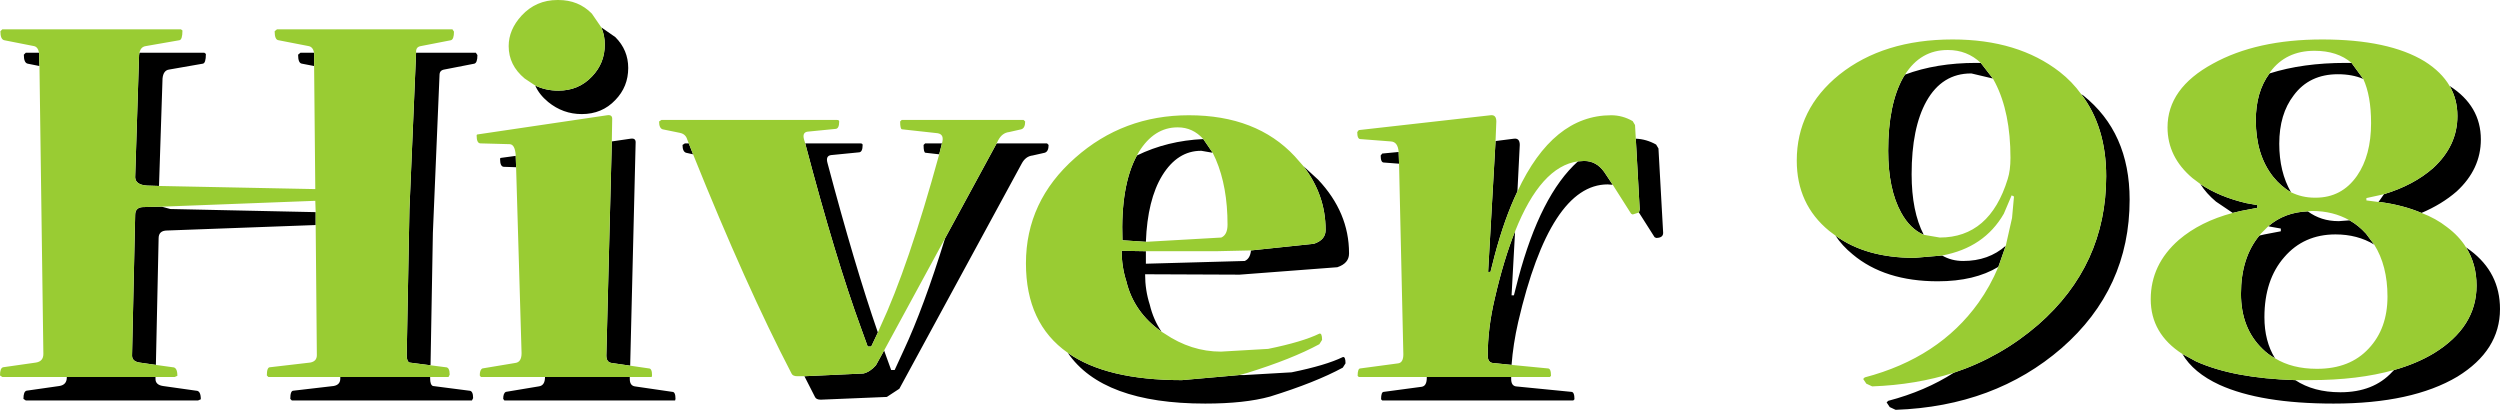
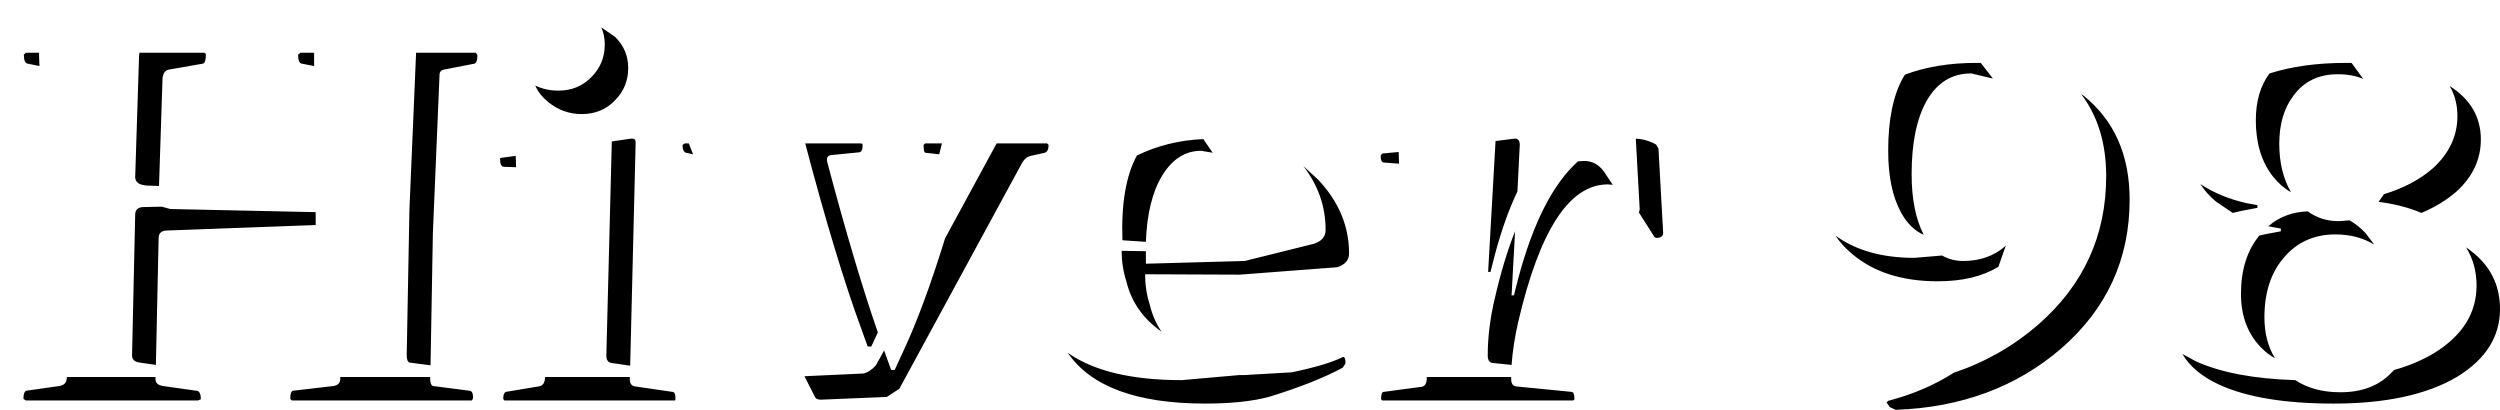
<svg xmlns="http://www.w3.org/2000/svg" height="52.45px" width="319.95px">
  <g transform="matrix(1.0, 0.0, 0.0, 1.0, 54.6, 16.1)">
-     <path d="M13.9 -5.15 Q15.25 -4.5 16.85 -4.5 19.45 -4.5 21.15 -6.3 22.8 -8.0 22.8 -10.4 22.8 -11.6 22.35 -12.6 L24.15 -11.35 Q25.8 -9.7 25.8 -7.4 25.8 -5.0 24.15 -3.3 22.45 -1.5 19.85 -1.5 17.45 -1.5 15.55 -3.05 14.4 -4.0 13.9 -5.15 M-14.4 -9.35 L-14.4 -8.95 -14.4 -7.65 -15.95 -7.95 Q-16.45 -8.0 -16.45 -9.1 L-16.15 -9.35 -14.4 -9.35 M-34.25 7.7 L-35.8 7.65 Q-37.25 7.55 -37.3 6.6 L-36.8 -9.05 -36.75 -9.35 -28.45 -9.35 -28.25 -9.2 Q-28.25 -8.0 -28.65 -7.95 L-32.95 -7.2 Q-33.7 -7.1 -33.8 -6.05 L-34.25 7.7 M-49.6 -9.35 L-49.6 -8.95 -49.55 -7.65 -51.05 -7.95 Q-51.55 -8.05 -51.55 -9.1 L-51.3 -9.35 -49.6 -9.35 M-46.05 32.15 L-34.7 32.15 -34.7 32.4 Q-34.7 33.15 -33.75 33.3 L-29.5 33.9 Q-28.9 33.9 -28.9 35.0 L-29.25 35.15 -51.3 35.15 -51.6 34.95 Q-51.6 34.0 -51.2 33.9 L-47.0 33.3 Q-46.05 33.15 -46.05 32.2 L-46.05 32.15 M-34.65 30.6 L-36.75 30.3 Q-37.7 30.15 -37.7 29.4 L-37.3 11.4 Q-37.3 10.4 -36.2 10.4 L-33.9 10.35 -32.8 10.65 -14.2 11.05 -14.2 12.7 -33.2 13.4 Q-34.3 13.4 -34.3 14.4 L-34.65 30.6 M-11.05 32.15 L0.45 32.15 0.45 32.35 Q0.45 33.15 0.8 33.3 L5.45 33.9 Q5.95 33.9 5.95 34.85 L5.8 35.15 -17.25 35.15 -17.45 34.95 Q-17.45 33.9 -17.05 33.9 L-11.9 33.3 Q-11.05 33.15 -11.05 32.35 L-11.05 32.15 M0.5 30.65 L-2.2 30.3 Q-2.55 30.15 -2.55 29.35 L-2.2 10.7 -1.35 -9.35 6.3 -9.35 6.5 -9.05 Q6.5 -8.05 6.1 -7.95 L2.25 -7.2 Q1.65 -7.1 1.65 -6.5 L0.8 13.7 0.5 30.65 M33.55 2.25 L34.1 3.65 33.2 3.45 Q32.75 3.3 32.75 2.45 L33.05 2.25 33.55 2.25 M48.35 32.05 L55.9 31.7 Q56.75 31.5 57.5 30.65 L58.55 28.75 58.6 28.9 59.45 31.25 59.9 31.25 61.05 28.75 Q63.6 23.3 66.35 14.4 L72.95 2.25 79.4 2.25 79.6 2.45 Q79.6 3.3 79.1 3.45 L77.55 3.8 Q76.65 3.9 76.15 4.85 L60.5 33.65 58.9 34.7 50.45 35.05 Q49.85 35.05 49.7 34.7 L48.35 32.05 M65.95 2.25 L65.6 3.65 63.85 3.45 Q63.6 3.45 63.6 2.45 L63.8 2.25 65.95 2.25 M57.75 26.45 L56.9 28.25 56.45 28.25 55.6 25.9 Q52.35 17.05 48.45 2.25 L55.5 2.25 Q55.8 2.25 55.8 2.45 55.8 3.4 55.3 3.4 L51.75 3.75 Q51.05 3.85 51.3 4.75 54.8 17.95 57.75 26.45 M11.4 3.85 L11.45 5.3 9.9 5.25 Q9.4 5.25 9.4 4.25 9.4 4.1 9.55 4.1 L11.4 3.85 M15.15 32.15 L26.0 32.15 26.0 32.4 Q26.0 33.25 26.65 33.35 L31.45 34.05 Q31.85 34.05 31.85 34.95 L31.8 35.15 9.95 35.15 9.8 34.95 Q9.8 34.2 10.15 34.05 L14.35 33.35 Q15.15 33.25 15.15 32.15 M26.05 30.7 L23.65 30.35 Q23.0 30.25 23.0 29.4 L23.7 2.0 26.1 1.65 Q26.75 1.55 26.75 2.1 L26.05 30.7 M139.6 8.4 Q137.95 11.85 136.7 16.55 L136.15 18.7 135.85 18.7 136.8 1.95 139.15 1.65 Q139.9 1.55 139.9 2.45 L139.6 8.4 M124.4 3.35 L124.45 4.85 122.5 4.7 Q122.1 4.7 122.1 3.8 L122.3 3.55 124.4 3.35 M128.0 32.15 L138.8 32.15 138.8 32.4 Q138.8 33.25 139.4 33.35 L146.5 34.05 Q146.9 34.05 146.9 35.0 L146.75 35.15 122.3 35.15 122.15 35.0 Q122.15 34.05 122.5 34.05 L127.35 33.4 Q128.0 33.3 128.0 32.25 L128.0 32.15 M138.85 30.6 L136.4 30.35 Q135.8 30.25 135.8 29.4 135.8 25.9 136.7 22.1 137.85 17.1 139.3 13.5 L138.85 21.7 139.15 21.7 139.7 19.55 Q142.55 8.85 147.35 4.55 L148.15 4.5 Q149.7 4.5 150.7 5.9 L151.8 7.55 151.15 7.5 Q143.8 7.5 139.7 25.1 139.05 27.95 138.85 30.6 M155.15 11.1 L155.25 10.7 154.75 1.65 Q156.1 1.7 157.35 2.4 L157.65 2.9 158.25 13.7 Q158.25 14.35 157.35 14.35 L157.15 14.25 155.15 11.1 M191.6 13.95 Q189.85 13.2 188.7 11.1 187.05 8.1 187.05 3.2 187.05 -2.75 188.95 -6.15 L189.2 -6.55 Q193.2 -8.05 198.3 -8.05 L198.9 -8.05 200.45 -6.05 197.7 -6.7 197.65 -6.7 Q193.95 -6.7 191.95 -3.15 190.05 0.25 190.05 6.2 190.05 10.95 191.6 13.95 M180.3 14.05 Q184.2 16.9 190.4 16.9 L193.95 16.6 Q195.15 17.3 196.65 17.3 199.9 17.3 202.1 15.35 L201.15 18.05 Q198.1 19.9 193.4 19.9 186.6 19.9 182.5 16.45 181.15 15.35 180.3 14.05 M195.45 31.6 Q201.45 29.6 206.25 25.45 214.95 17.85 214.95 6.45 214.95 0.15 211.75 -4.05 L212.0 -3.9 Q217.95 0.85 217.95 9.45 217.95 20.85 209.25 28.45 200.65 35.9 188.0 36.35 L187.25 36.0 186.85 35.4 187.05 35.2 Q191.8 33.95 195.45 31.6 M238.6 8.5 Q237.35 7.8 236.3 6.5 234.1 3.7 234.1 -0.7 234.1 -4.35 235.85 -6.7 240.1 -8.05 245.6 -8.05 L246.35 -8.05 247.85 -6.0 Q246.45 -6.6 244.6 -6.6 240.95 -6.6 238.95 -3.9 237.1 -1.5 237.1 2.3 237.1 5.9 238.6 8.5 M227.0 7.45 Q229.45 9.1 232.9 9.9 L234.3 10.15 234.3 10.5 232.2 10.9 231.15 11.15 229.0 9.7 Q227.75 8.65 227.0 7.45 M224.7 29.2 L226.45 30.15 Q231.2 32.3 239.15 32.55 241.5 34.1 244.9 34.1 L244.95 34.1 Q249.15 34.1 251.55 31.5 L251.8 31.25 Q254.65 30.45 256.9 29.1 262.35 25.75 262.35 20.45 262.35 17.7 261.0 15.55 L261.55 15.95 Q265.35 18.8 265.35 23.45 265.35 28.75 259.9 32.1 254.1 35.55 244.05 35.55 234.75 35.55 229.45 33.15 226.1 31.6 224.7 29.2 M255.3 11.15 Q252.95 10.15 249.95 9.75 L249.8 9.75 250.05 9.4 250.5 8.75 Q254.3 7.6 256.8 5.4 259.9 2.55 259.9 -1.25 259.9 -3.4 258.9 -5.1 262.9 -2.55 262.9 1.75 262.9 5.55 259.8 8.4 257.9 10.05 255.3 11.15 M240.75 10.95 Q242.45 12.2 244.65 12.2 L244.75 12.2 246.1 12.1 Q247.25 12.75 248.2 13.8 L249.25 15.2 Q247.1 13.9 244.3 13.9 240.25 13.9 237.75 16.8 235.2 19.7 235.2 24.5 235.2 27.55 236.55 29.75 235.65 29.25 234.95 28.55 232.2 25.9 232.2 21.5 232.2 16.9 234.55 14.05 L235.2 13.9 237.3 13.5 237.3 13.15 235.9 12.9 235.7 12.85 Q237.8 11.05 240.75 10.95 M112.2 5.15 L114.1 6.9 Q118.05 11.1 118.05 16.3 L118.05 16.35 Q118.05 17.6 116.55 18.1 L104.05 19.05 91.95 19.0 Q91.95 21.05 92.55 22.9 93.0 24.8 94.05 26.35 90.5 23.85 89.55 19.9 88.95 18.05 88.95 16.0 L92.05 16.05 92.05 17.65 104.7 17.3 Q105.4 17.0 105.5 15.95 L113.55 15.1 Q115.05 14.6 115.05 13.35 L115.05 13.3 Q115.05 8.85 112.2 5.15 M104.0 31.9 L104.65 31.9 110.7 31.55 Q115.1 30.65 117.25 29.6 117.6 29.5 117.6 30.4 L117.25 30.95 Q113.75 32.85 107.95 34.65 104.7 35.55 99.65 35.55 86.5 35.55 82.05 29.05 87.0 32.55 96.65 32.55 L104.0 31.9 M92.05 14.85 L89.05 14.65 Q88.8 7.65 90.9 3.8 94.8 1.9 99.4 1.7 L100.6 3.45 99.15 3.2 99.1 3.2 Q96.1 3.2 94.15 6.35 92.25 9.45 92.05 14.85" fill="#000000" fill-rule="evenodd" stroke="none" />
-     <path d="M13.9 -5.15 L12.55 -6.05 Q10.5 -7.75 10.5 -10.2 10.5 -12.3 12.15 -14.1 14.0 -16.1 16.75 -16.1 L16.85 -16.1 Q19.45 -16.1 21.15 -14.35 L22.35 -12.6 Q22.8 -11.6 22.8 -10.4 22.8 -8.0 21.15 -6.3 19.45 -4.5 16.85 -4.5 15.25 -4.5 13.9 -5.15 M-14.4 -9.35 Q-14.55 -10.1 -15.1 -10.2 L-18.95 -10.95 Q-19.45 -11.0 -19.45 -12.1 L-19.15 -12.35 3.3 -12.35 3.5 -12.05 Q3.5 -11.05 3.1 -10.95 L-0.75 -10.2 Q-1.35 -10.1 -1.35 -9.5 L-1.35 -9.35 -2.2 10.7 -2.55 29.35 Q-2.55 30.15 -2.2 30.3 L0.5 30.65 2.45 30.9 Q2.95 30.9 2.95 31.85 L2.8 32.15 0.45 32.15 -11.05 32.15 -20.25 32.15 -20.45 31.95 Q-20.45 30.9 -20.05 30.9 L-14.9 30.3 Q-14.05 30.15 -14.05 29.35 L-14.2 12.7 -14.2 11.05 -14.25 9.6 -33.9 10.35 -36.2 10.4 Q-37.3 10.4 -37.3 11.4 L-37.7 29.4 Q-37.7 30.15 -36.75 30.3 L-34.65 30.6 -32.5 30.9 Q-31.9 30.9 -31.9 32.0 L-32.25 32.15 -34.7 32.15 -46.05 32.15 -54.3 32.15 -54.6 31.95 Q-54.6 31.0 -54.2 30.9 L-50.0 30.3 Q-49.05 30.15 -49.05 29.2 L-49.55 -7.65 -49.6 -8.95 -49.6 -9.35 Q-49.75 -10.1 -50.25 -10.2 L-54.05 -10.95 Q-54.55 -11.05 -54.55 -12.1 L-54.3 -12.35 -31.45 -12.35 -31.25 -12.2 Q-31.25 -11.0 -31.65 -10.95 L-35.95 -10.2 Q-36.6 -10.1 -36.75 -9.35 L-36.8 -9.05 -37.3 6.6 Q-37.25 7.55 -35.8 7.65 L-34.25 7.7 -14.25 8.1 -14.4 -7.65 -14.4 -8.95 -14.4 -9.35 M33.55 2.25 L33.35 1.75 Q33.15 1.05 32.4 0.9 L30.2 0.45 Q29.75 0.3 29.75 -0.55 L30.05 -0.75 52.5 -0.75 Q52.8 -0.75 52.8 -0.55 52.8 0.4 52.3 0.4 L48.75 0.75 Q48.05 0.85 48.3 1.75 L48.45 2.25 Q52.35 17.05 55.6 25.9 L56.45 28.25 56.9 28.25 57.75 26.45 58.05 25.75 Q61.65 18.05 65.6 3.65 L65.95 2.25 Q66.3 1.1 65.4 0.95 L60.85 0.45 Q60.6 0.45 60.6 -0.55 L60.8 -0.75 76.4 -0.75 76.6 -0.55 Q76.6 0.3 76.1 0.45 L74.55 0.8 Q73.65 0.9 73.15 1.85 L72.95 2.25 66.35 14.4 58.55 28.75 57.5 30.65 Q56.75 31.5 55.9 31.7 L48.35 32.05 47.45 32.05 Q46.85 32.05 46.7 31.7 40.9 20.55 34.1 3.65 L33.55 2.25 M11.4 3.85 L11.4 3.75 Q11.3 2.35 10.6 2.35 L6.9 2.25 Q6.4 2.25 6.4 1.25 6.4 1.1 6.55 1.1 L23.1 -1.35 Q23.75 -1.45 23.75 -0.9 L23.7 2.0 23.0 29.4 Q23.0 30.25 23.65 30.35 L26.05 30.7 28.45 31.05 Q28.85 31.05 28.85 31.95 L28.8 32.15 26.0 32.15 15.15 32.15 6.95 32.15 6.8 31.95 Q6.8 31.2 7.15 31.05 L11.35 30.35 Q12.15 30.25 12.15 29.1 L11.45 5.3 11.4 3.85 M139.6 8.4 Q144.15 -1.35 151.6 -1.35 153.05 -1.35 154.35 -0.6 L154.65 -0.1 154.75 1.65 155.25 10.7 155.15 11.1 154.35 11.35 154.15 11.25 151.8 7.55 150.7 5.9 Q149.7 4.5 148.15 4.5 L147.35 4.55 Q142.6 5.2 139.3 13.5 137.85 17.1 136.7 22.1 135.8 25.9 135.8 29.4 135.8 30.25 136.4 30.35 L138.85 30.6 143.5 31.05 Q143.9 31.05 143.9 32.0 L143.75 32.15 138.8 32.15 128.0 32.15 119.3 32.15 119.15 32.0 Q119.15 31.05 119.5 31.05 L124.35 30.4 Q125.0 30.3 125.0 29.25 L124.45 4.85 124.4 3.35 Q124.3 2.05 123.4 2.0 L119.5 1.7 Q119.1 1.7 119.1 0.8 L119.3 0.55 136.15 -1.35 Q136.9 -1.45 136.9 -0.55 L136.8 1.95 135.85 18.7 136.15 18.7 136.7 16.55 Q137.95 11.85 139.6 8.4 M189.2 -6.55 L188.95 -6.15 Q187.05 -2.75 187.05 3.2 187.05 8.1 188.7 11.1 189.85 13.2 191.6 13.95 L193.65 14.3 Q200.05 14.3 202.35 6.8 202.7 5.7 202.7 4.1 202.7 -1.7 200.75 -5.5 L200.45 -6.05 198.9 -8.05 Q197.15 -9.7 194.7 -9.7 L194.65 -9.7 Q191.2 -9.7 189.2 -6.55 M180.3 14.05 L179.5 13.45 Q175.35 10.05 175.35 4.45 175.35 -2.15 180.8 -6.55 186.45 -11.05 195.3 -11.05 203.65 -11.05 209.0 -6.9 210.6 -5.65 211.75 -4.05 214.95 0.15 214.95 6.45 214.95 17.85 206.25 25.45 201.45 29.6 195.45 31.6 190.6 33.15 185.0 33.35 L184.25 33.0 183.85 32.4 184.05 32.2 Q193.55 29.7 198.6 22.65 200.1 20.55 201.15 18.05 L202.1 15.35 202.9 11.8 203.15 9.05 202.85 8.9 201.85 11.25 Q199.35 15.6 193.95 16.6 L190.4 16.9 Q184.2 16.9 180.3 14.05 M235.85 -6.7 Q234.1 -4.35 234.1 -0.7 234.1 3.7 236.3 6.5 237.35 7.8 238.6 8.5 240.0 9.2 241.65 9.2 L241.75 9.2 Q245.1 9.2 247.05 6.4 248.85 3.8 248.85 -0.35 248.85 -3.85 247.85 -6.0 L246.35 -8.05 Q244.55 -9.6 241.6 -9.6 237.95 -9.6 235.95 -6.9 L235.85 -6.7 M227.0 7.45 L226.0 6.7 Q222.8 4.0 222.8 0.2 222.8 -4.8 228.6 -7.95 234.2 -11.05 242.6 -11.05 251.1 -11.05 255.7 -8.25 257.85 -6.9 258.9 -5.1 259.9 -3.4 259.9 -1.25 259.9 2.55 256.8 5.4 254.3 7.6 250.5 8.75 L249.85 8.9 248.25 9.25 248.25 9.55 249.8 9.75 249.95 9.75 Q252.95 10.15 255.3 11.15 257.15 11.85 258.55 12.95 260.1 14.1 261.0 15.55 262.35 17.7 262.35 20.45 262.35 25.75 256.9 29.1 254.65 30.45 251.8 31.25 247.2 32.55 241.05 32.55 L239.15 32.55 Q231.2 32.3 226.45 30.15 L224.7 29.2 Q220.65 26.6 220.65 22.2 220.65 17.75 224.25 14.6 227.0 12.25 231.15 11.15 L232.2 10.9 234.3 10.5 234.3 10.15 232.9 9.9 Q229.45 9.1 227.0 7.45 M240.75 10.95 Q237.8 11.05 235.7 12.85 L234.75 13.8 234.55 14.05 Q232.2 16.9 232.2 21.5 232.2 25.9 234.95 28.55 235.65 29.25 236.55 29.75 238.75 31.1 241.9 31.1 L241.95 31.1 Q246.15 31.1 248.55 28.5 250.95 25.95 250.95 21.85 250.95 17.9 249.25 15.2 L248.2 13.8 Q247.25 12.75 246.1 12.1 244.0 10.9 241.3 10.9 L240.75 10.95 M112.2 5.15 Q115.05 8.85 115.05 13.3 L115.05 13.35 Q115.05 14.6 113.55 15.1 L105.5 15.95 101.05 16.05 92.05 16.05 88.95 16.0 Q88.95 18.05 89.55 19.9 90.5 23.85 94.05 26.35 L94.45 26.6 Q97.85 28.9 101.65 28.9 L107.7 28.55 Q112.1 27.65 114.25 26.6 114.6 26.5 114.6 27.4 L114.25 27.95 Q110.75 29.85 104.95 31.65 L104.0 31.9 96.65 32.55 Q87.0 32.55 82.05 29.05 76.7 25.3 76.7 17.6 76.7 9.65 83.0 4.1 89.15 -1.35 97.55 -1.35 106.2 -1.35 111.1 3.9 L112.2 5.15 M92.05 14.85 L101.7 14.3 Q102.5 13.95 102.5 12.65 102.5 7.8 101.0 4.3 L100.6 3.45 99.4 1.7 Q98.05 0.2 96.15 0.2 L96.1 0.2 Q93.1 0.2 91.15 3.35 L90.9 3.8 Q88.8 7.65 89.05 14.65 L92.05 14.85" fill="#99cc33" fill-rule="evenodd" stroke="none" />
+     <path d="M13.9 -5.15 Q15.25 -4.5 16.85 -4.5 19.45 -4.5 21.15 -6.3 22.8 -8.0 22.8 -10.4 22.8 -11.6 22.35 -12.6 L24.15 -11.35 Q25.8 -9.7 25.8 -7.4 25.8 -5.0 24.15 -3.3 22.45 -1.5 19.85 -1.5 17.45 -1.5 15.55 -3.05 14.4 -4.0 13.9 -5.15 M-14.4 -9.35 L-14.4 -8.95 -14.4 -7.65 -15.95 -7.95 Q-16.45 -8.0 -16.45 -9.1 L-16.15 -9.35 -14.4 -9.35 M-34.25 7.7 L-35.8 7.65 Q-37.25 7.55 -37.3 6.6 L-36.8 -9.05 -36.75 -9.35 -28.45 -9.35 -28.25 -9.2 Q-28.25 -8.0 -28.65 -7.95 L-32.95 -7.2 Q-33.7 -7.1 -33.8 -6.05 L-34.25 7.7 M-49.6 -9.35 L-49.6 -8.95 -49.55 -7.65 -51.05 -7.95 Q-51.55 -8.05 -51.55 -9.1 L-51.3 -9.35 -49.6 -9.35 M-46.05 32.15 L-34.7 32.15 -34.7 32.4 Q-34.7 33.15 -33.75 33.3 L-29.5 33.9 Q-28.9 33.9 -28.9 35.0 L-29.25 35.15 -51.3 35.15 -51.6 34.95 Q-51.6 34.0 -51.2 33.9 L-47.0 33.3 Q-46.05 33.15 -46.05 32.2 L-46.05 32.15 M-34.65 30.6 L-36.75 30.3 Q-37.7 30.15 -37.7 29.4 L-37.3 11.4 Q-37.3 10.4 -36.2 10.4 L-33.9 10.35 -32.8 10.65 -14.2 11.05 -14.2 12.7 -33.2 13.4 Q-34.3 13.4 -34.3 14.4 L-34.65 30.6 M-11.05 32.15 L0.45 32.15 0.45 32.35 Q0.45 33.15 0.8 33.3 L5.45 33.9 Q5.95 33.9 5.95 34.85 L5.8 35.15 -17.25 35.15 -17.45 34.95 Q-17.45 33.9 -17.05 33.9 L-11.9 33.3 Q-11.05 33.15 -11.05 32.35 L-11.05 32.15 M0.5 30.65 L-2.2 30.3 Q-2.55 30.15 -2.55 29.35 L-2.2 10.7 -1.35 -9.35 6.3 -9.35 6.5 -9.05 Q6.5 -8.05 6.1 -7.95 L2.25 -7.2 Q1.65 -7.1 1.65 -6.5 L0.8 13.7 0.5 30.65 M33.55 2.25 L34.1 3.65 33.2 3.45 Q32.75 3.3 32.75 2.45 L33.05 2.25 33.55 2.25 M48.35 32.05 L55.9 31.7 Q56.75 31.5 57.5 30.65 L58.55 28.75 58.6 28.9 59.45 31.25 59.9 31.25 61.05 28.75 Q63.6 23.3 66.35 14.4 L72.95 2.25 79.4 2.25 79.6 2.45 Q79.6 3.3 79.1 3.45 L77.55 3.8 Q76.65 3.9 76.15 4.85 L60.5 33.65 58.9 34.7 50.45 35.05 Q49.85 35.05 49.7 34.7 L48.35 32.05 M65.95 2.25 L65.6 3.65 63.85 3.45 Q63.6 3.45 63.6 2.45 L63.8 2.25 65.95 2.25 M57.75 26.45 L56.9 28.25 56.45 28.25 55.6 25.9 Q52.35 17.05 48.45 2.25 L55.5 2.25 Q55.8 2.25 55.8 2.45 55.8 3.4 55.3 3.4 L51.75 3.75 Q51.05 3.85 51.3 4.75 54.8 17.95 57.75 26.45 M11.4 3.85 L11.45 5.3 9.9 5.25 Q9.4 5.25 9.4 4.25 9.4 4.1 9.55 4.1 L11.4 3.85 M15.15 32.15 L26.0 32.15 26.0 32.4 Q26.0 33.25 26.65 33.35 L31.45 34.05 Q31.85 34.05 31.85 34.95 L31.8 35.15 9.95 35.15 9.8 34.95 Q9.8 34.2 10.15 34.05 L14.35 33.35 Q15.15 33.25 15.15 32.15 M26.05 30.7 L23.65 30.35 Q23.0 30.25 23.0 29.4 L23.7 2.0 26.1 1.65 Q26.75 1.55 26.75 2.1 L26.05 30.7 M139.6 8.4 Q137.95 11.85 136.7 16.55 L136.15 18.7 135.85 18.7 136.8 1.95 139.15 1.65 Q139.9 1.55 139.9 2.45 L139.6 8.4 M124.4 3.35 L124.45 4.85 122.5 4.7 Q122.1 4.7 122.1 3.8 L122.3 3.55 124.4 3.35 M128.0 32.15 L138.8 32.15 138.8 32.4 Q138.8 33.25 139.4 33.35 L146.5 34.05 Q146.9 34.05 146.9 35.0 L146.75 35.15 122.3 35.15 122.15 35.0 Q122.15 34.05 122.5 34.05 L127.35 33.4 Q128.0 33.3 128.0 32.25 L128.0 32.15 M138.85 30.6 L136.4 30.35 Q135.8 30.25 135.8 29.4 135.8 25.9 136.7 22.1 137.85 17.1 139.3 13.5 L138.85 21.7 139.15 21.7 139.7 19.55 Q142.55 8.85 147.35 4.55 L148.15 4.5 Q149.7 4.5 150.7 5.9 L151.8 7.55 151.15 7.5 Q143.8 7.5 139.7 25.1 139.05 27.95 138.85 30.6 M155.15 11.1 L155.25 10.7 154.75 1.65 Q156.1 1.7 157.35 2.4 L157.65 2.9 158.25 13.7 Q158.25 14.35 157.35 14.35 L157.15 14.25 155.15 11.1 M191.6 13.95 Q189.85 13.2 188.7 11.1 187.05 8.1 187.05 3.2 187.05 -2.75 188.95 -6.15 L189.2 -6.55 Q193.2 -8.05 198.3 -8.05 L198.9 -8.05 200.45 -6.05 197.7 -6.7 197.65 -6.7 Q193.95 -6.7 191.95 -3.15 190.05 0.25 190.05 6.2 190.05 10.95 191.6 13.95 M180.3 14.05 Q184.2 16.9 190.4 16.9 L193.95 16.6 Q195.15 17.3 196.65 17.3 199.9 17.3 202.1 15.35 L201.15 18.05 Q198.1 19.9 193.4 19.9 186.6 19.9 182.5 16.45 181.15 15.35 180.3 14.05 M195.45 31.6 Q201.45 29.6 206.25 25.45 214.95 17.85 214.95 6.45 214.95 0.15 211.75 -4.05 L212.0 -3.9 Q217.95 0.85 217.95 9.45 217.95 20.85 209.25 28.45 200.65 35.9 188.0 36.35 L187.25 36.0 186.85 35.4 187.05 35.2 Q191.8 33.95 195.45 31.6 M238.6 8.5 Q237.35 7.8 236.3 6.5 234.1 3.7 234.1 -0.7 234.1 -4.35 235.85 -6.7 240.1 -8.05 245.6 -8.05 L246.35 -8.05 247.85 -6.0 Q246.45 -6.6 244.6 -6.6 240.95 -6.6 238.95 -3.9 237.1 -1.5 237.1 2.3 237.1 5.9 238.6 8.5 M227.0 7.45 Q229.45 9.1 232.9 9.9 L234.3 10.15 234.3 10.5 232.2 10.9 231.15 11.15 229.0 9.7 Q227.75 8.65 227.0 7.45 M224.7 29.2 L226.45 30.15 Q231.2 32.3 239.15 32.55 241.5 34.1 244.9 34.1 L244.95 34.1 Q249.15 34.1 251.55 31.5 L251.8 31.25 Q254.65 30.45 256.9 29.1 262.35 25.75 262.35 20.45 262.35 17.7 261.0 15.55 L261.55 15.95 Q265.35 18.8 265.35 23.45 265.35 28.75 259.9 32.1 254.1 35.55 244.05 35.55 234.75 35.55 229.45 33.15 226.1 31.6 224.7 29.2 M255.3 11.15 Q252.95 10.15 249.95 9.75 L249.8 9.75 250.05 9.4 250.5 8.75 Q254.3 7.6 256.8 5.4 259.9 2.55 259.9 -1.25 259.9 -3.4 258.9 -5.1 262.9 -2.55 262.9 1.75 262.9 5.55 259.8 8.4 257.9 10.05 255.3 11.15 M240.75 10.95 Q242.45 12.2 244.65 12.2 L244.75 12.2 246.1 12.1 Q247.25 12.75 248.2 13.8 L249.25 15.2 Q247.1 13.9 244.3 13.9 240.25 13.9 237.75 16.8 235.2 19.7 235.2 24.5 235.2 27.55 236.55 29.75 235.65 29.25 234.95 28.55 232.2 25.9 232.2 21.5 232.2 16.9 234.55 14.05 L235.2 13.9 237.3 13.5 237.3 13.15 235.9 12.9 235.7 12.85 Q237.8 11.05 240.75 10.95 M112.2 5.15 L114.1 6.9 Q118.05 11.1 118.05 16.3 L118.05 16.35 Q118.05 17.6 116.55 18.1 L104.05 19.05 91.95 19.0 Q91.95 21.05 92.55 22.9 93.0 24.8 94.05 26.35 90.5 23.85 89.55 19.9 88.95 18.05 88.95 16.0 L92.05 16.05 92.05 17.65 104.7 17.3 L113.55 15.1 Q115.05 14.6 115.05 13.35 L115.05 13.3 Q115.05 8.85 112.2 5.15 M104.0 31.9 L104.65 31.9 110.7 31.55 Q115.1 30.65 117.25 29.6 117.6 29.5 117.6 30.4 L117.25 30.95 Q113.75 32.85 107.95 34.65 104.7 35.55 99.65 35.55 86.5 35.55 82.05 29.05 87.0 32.55 96.65 32.55 L104.0 31.9 M92.05 14.85 L89.05 14.65 Q88.8 7.65 90.9 3.8 94.8 1.9 99.4 1.7 L100.6 3.45 99.15 3.2 99.1 3.2 Q96.1 3.2 94.15 6.35 92.25 9.45 92.05 14.85" fill="#000000" fill-rule="evenodd" stroke="none" />
  </g>
</svg>